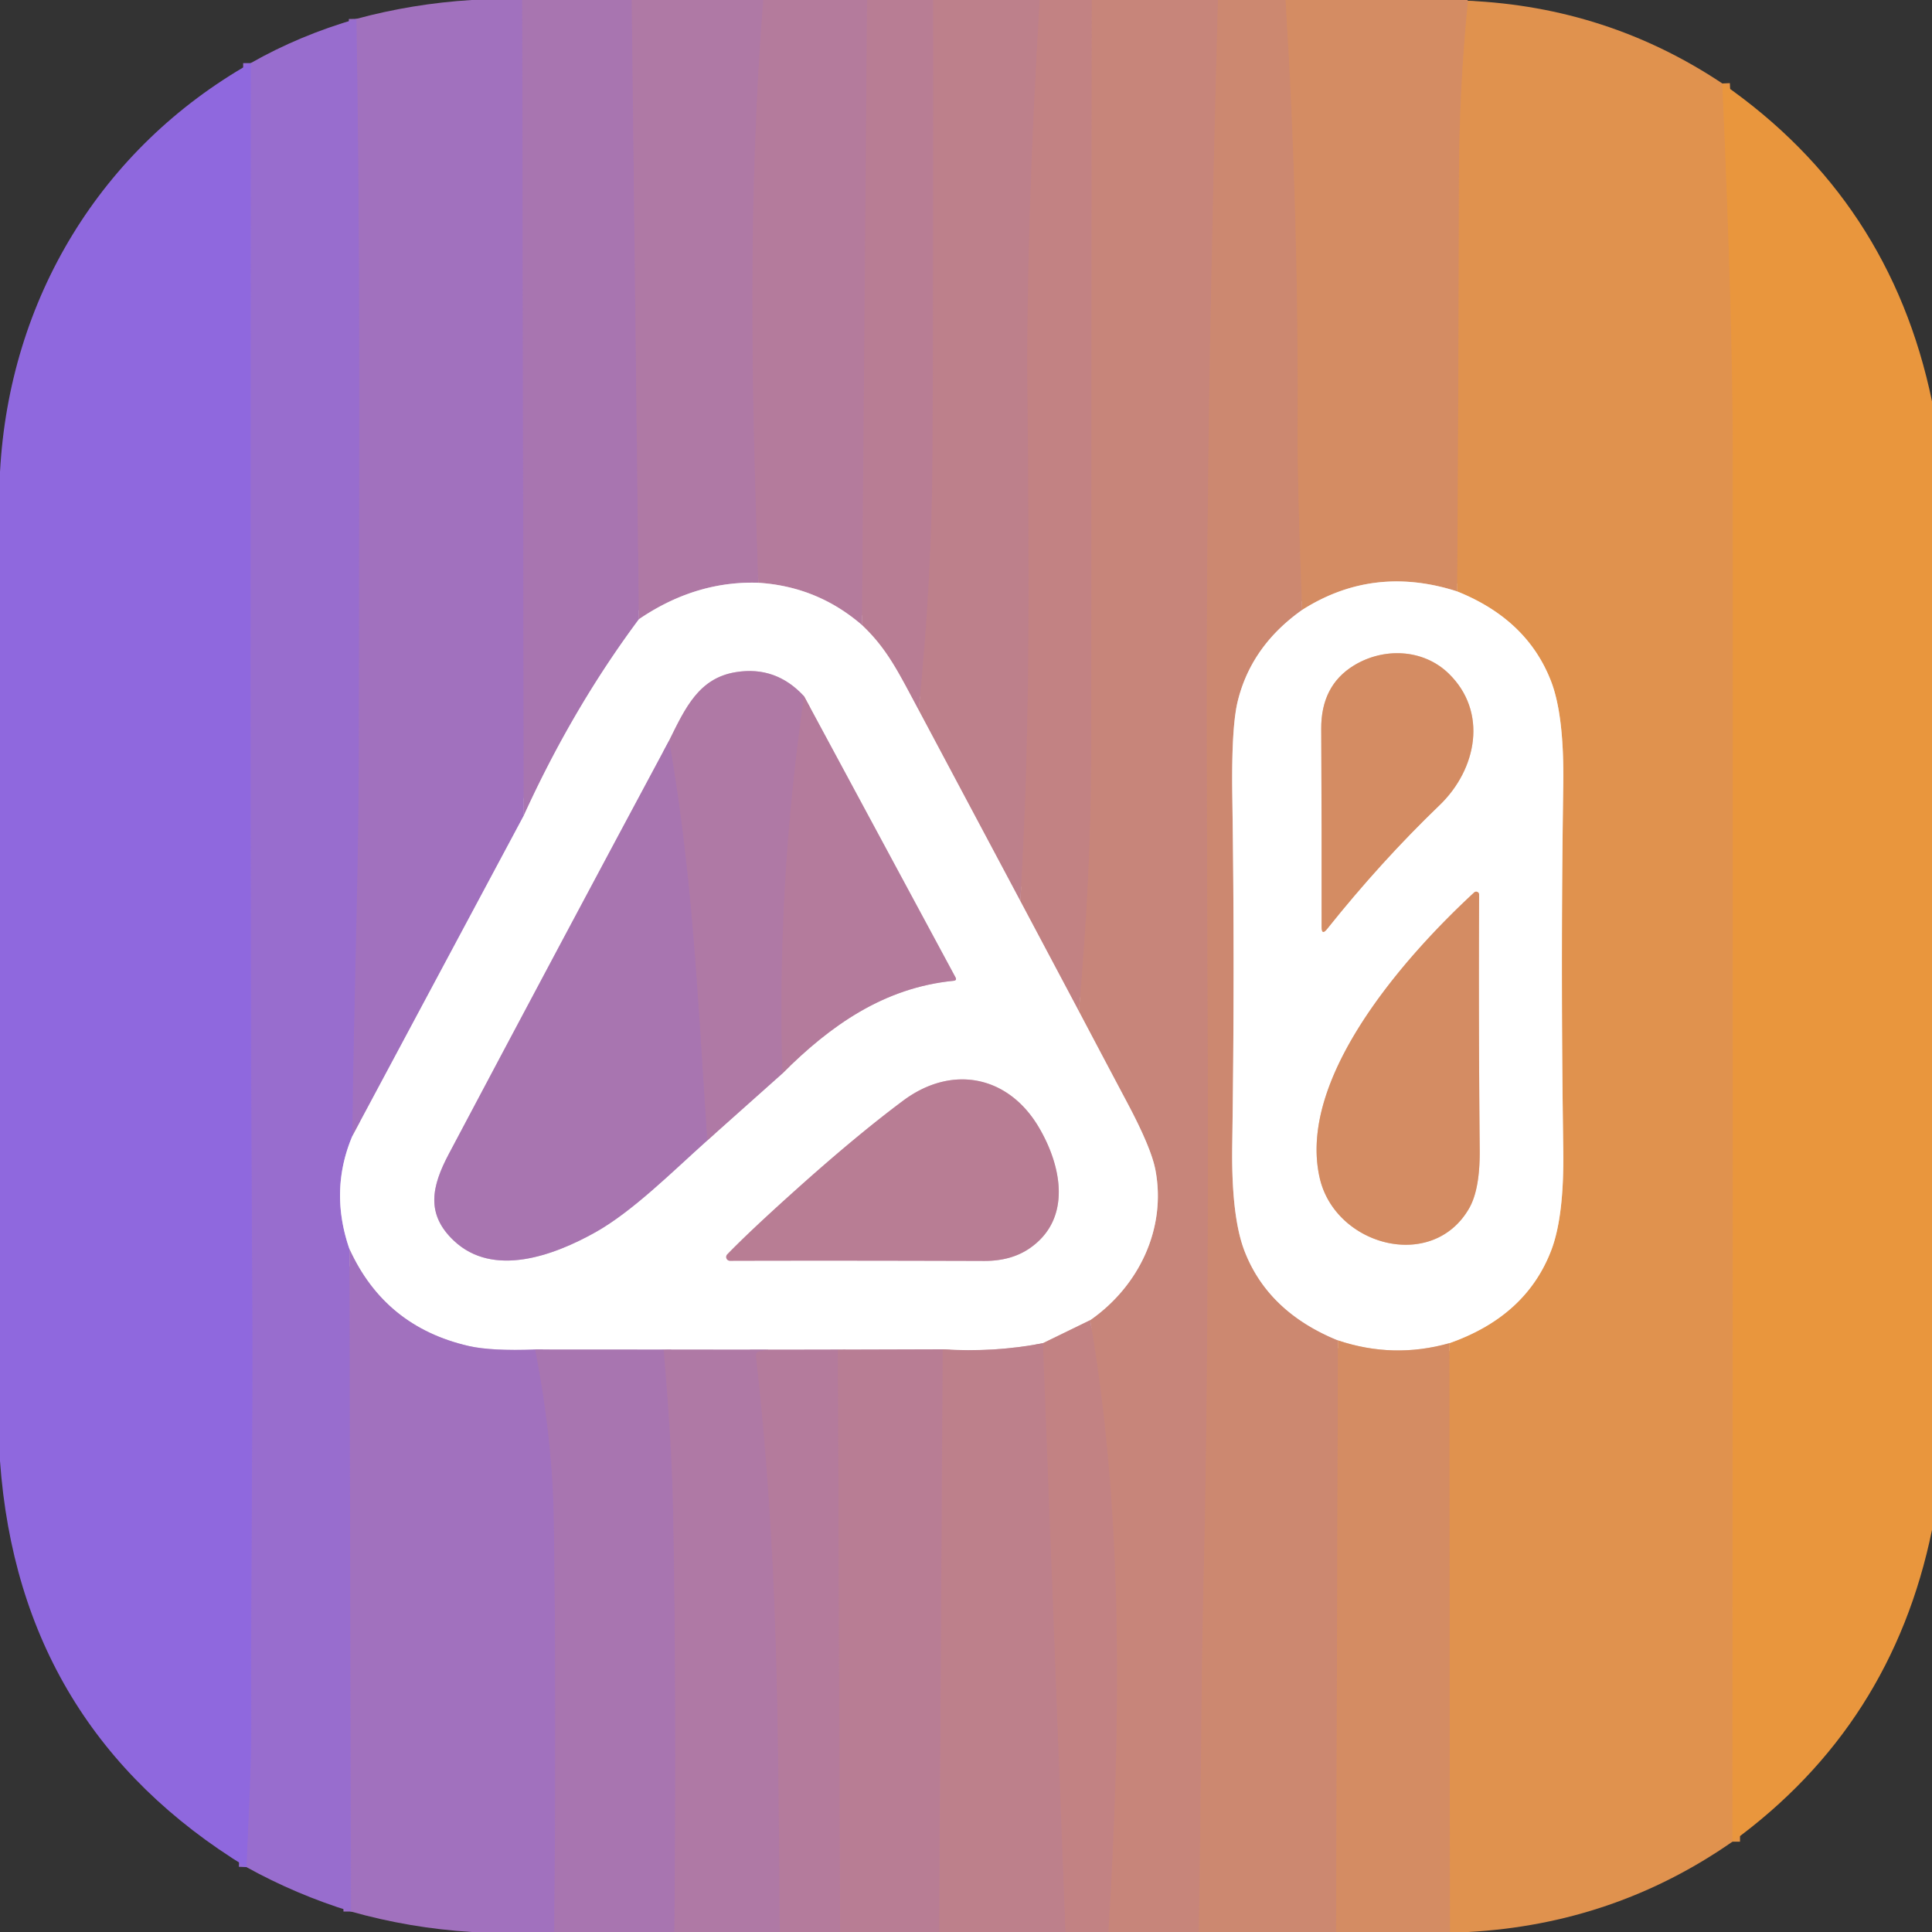
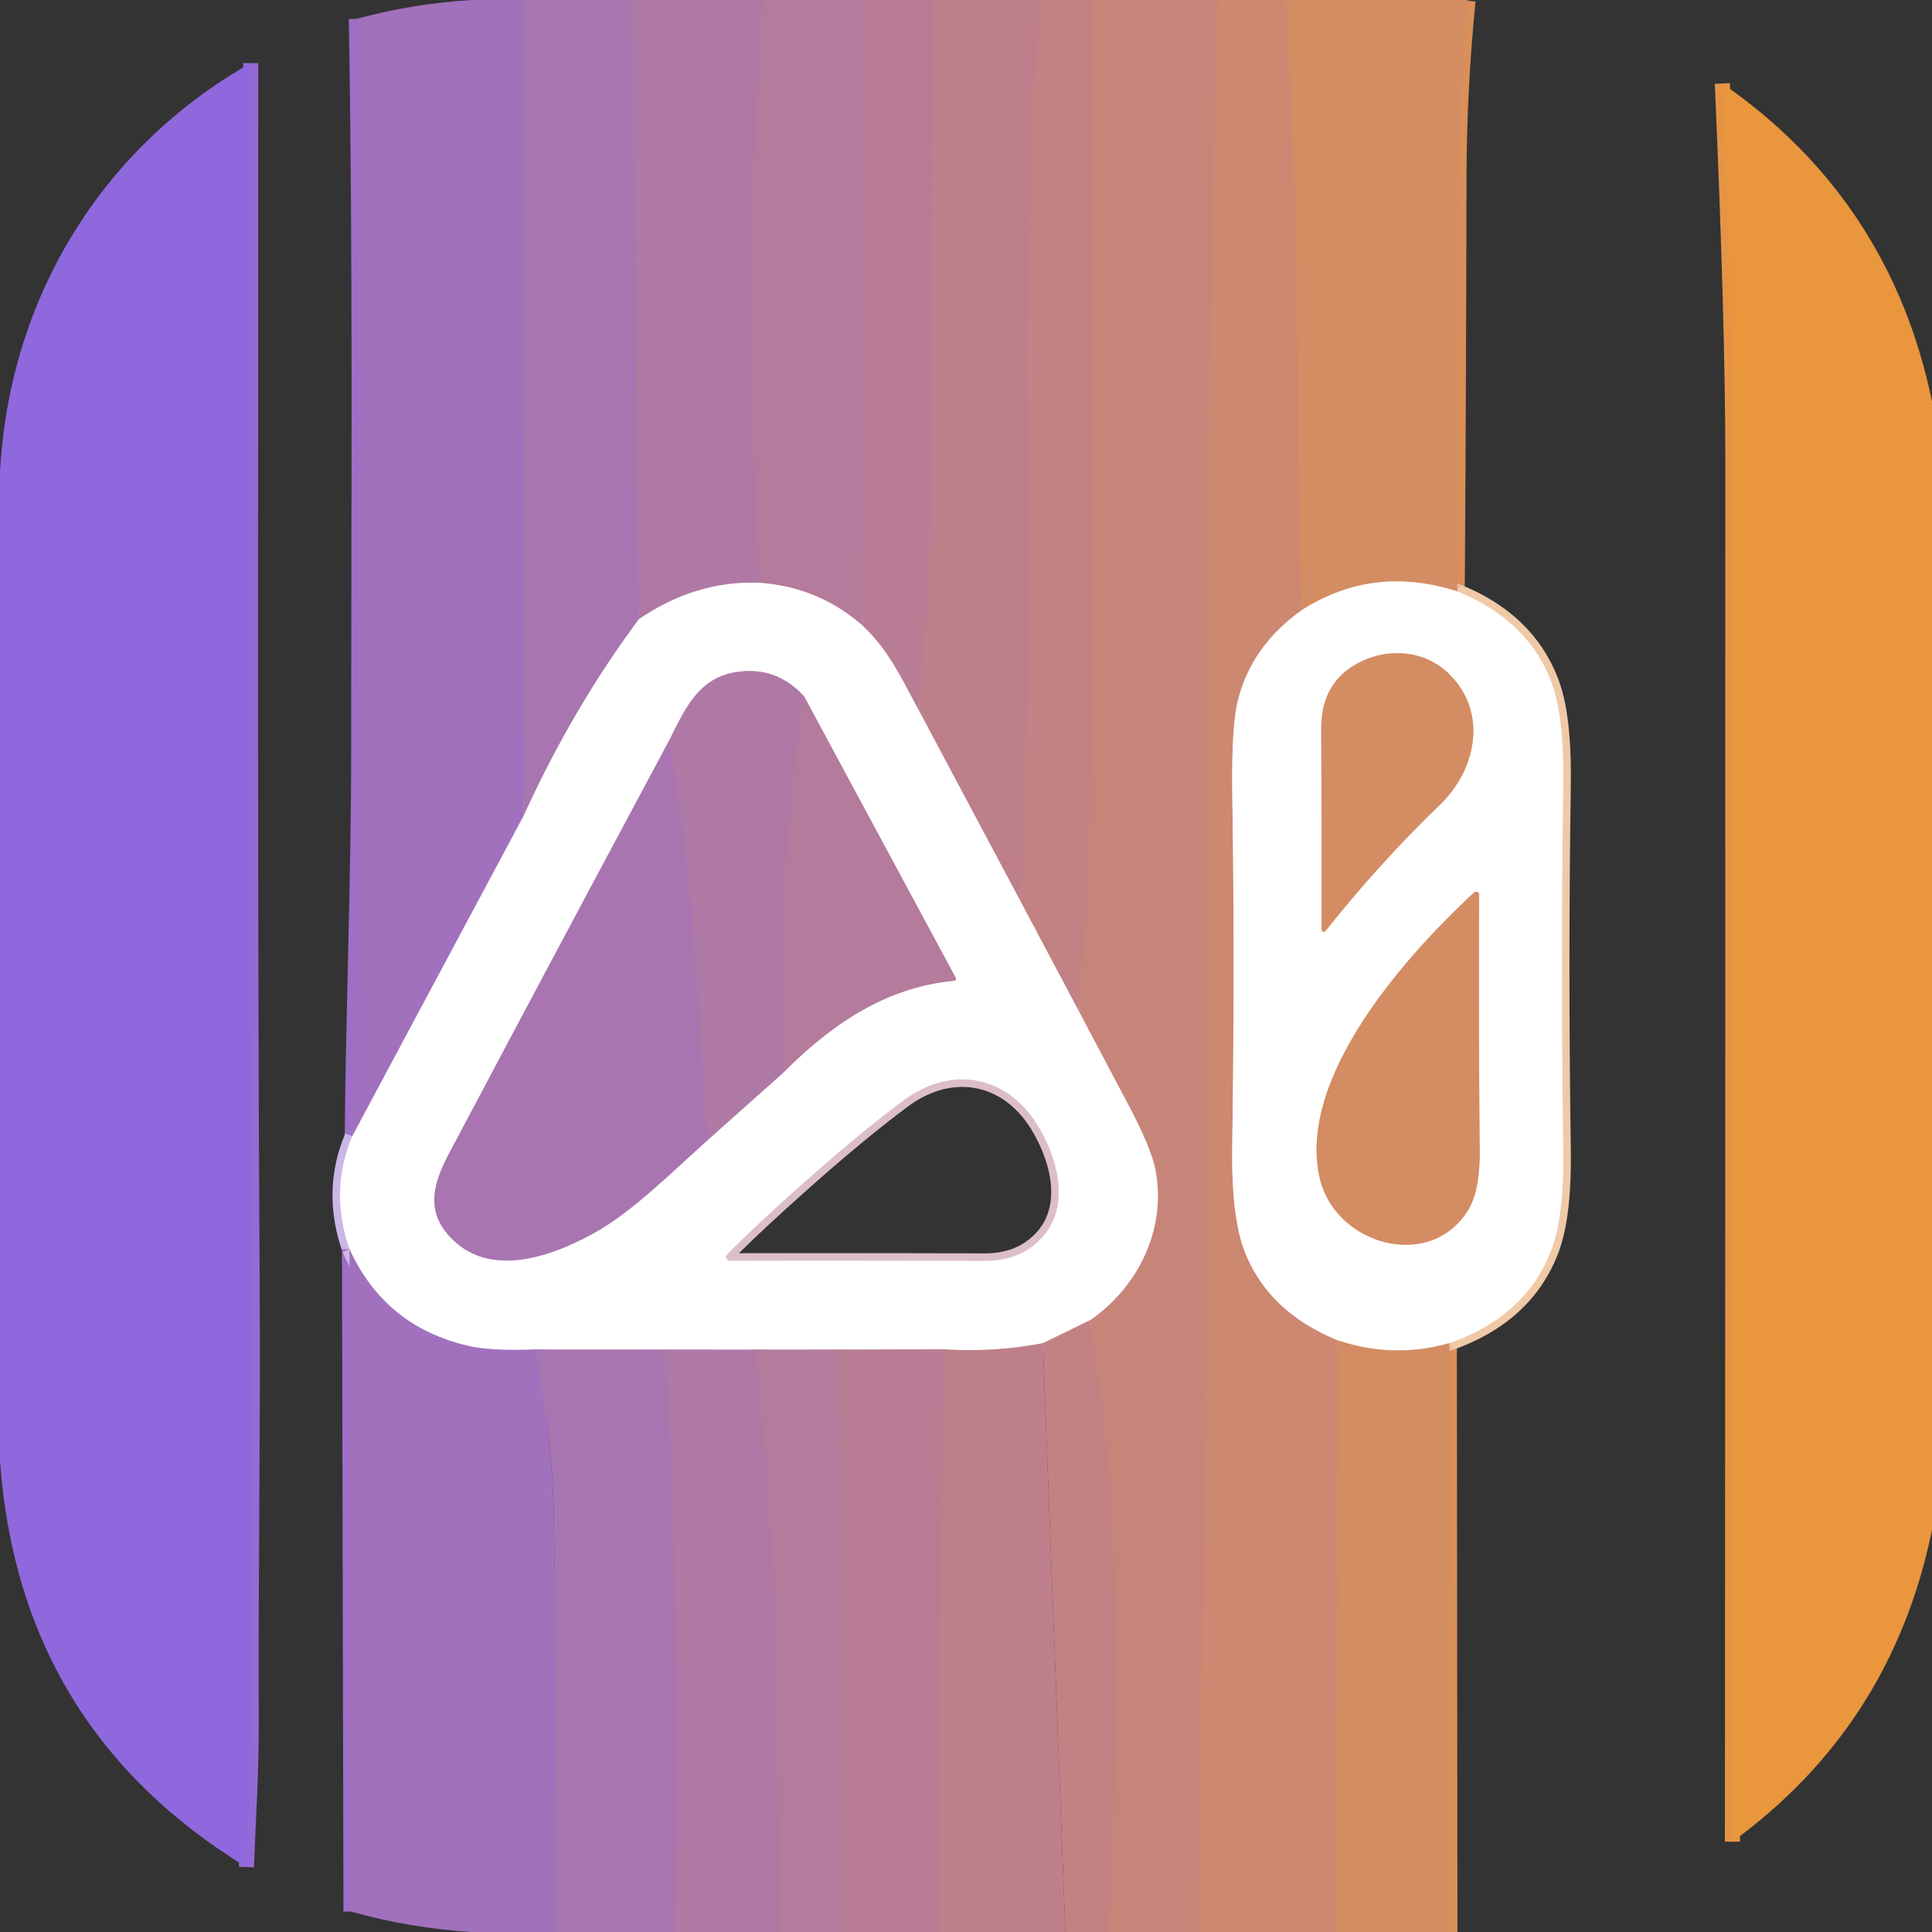
<svg xmlns="http://www.w3.org/2000/svg" version="1.1" viewBox="0.00 0.00 256.00 256.00">
  <rect x="0.00" y="0.00" width="256.00" height="256.00" fill="#333333" stroke="none" />
  <g stroke-width="2.00" fill="none" stroke-linecap="butt">
    <path stroke="#a573b7" vector-effect="non-scaling-stroke" d="   M 69.20 0.00   L 69.40 108.08" />
    <path stroke="#d0b8df" vector-effect="non-scaling-stroke" d="   M 69.40 108.08   L 46.68 150.55" />
    <path stroke="#9d6fc6" vector-effect="non-scaling-stroke" d="   M 46.68 150.55   C 46.83 133.38 47.54 116.00 47.53 99.14   C 47.53 66.93 47.78 34.71 47.22 2.50" />
    <path stroke="#ac77ab" vector-effect="non-scaling-stroke" d="   M 83.71 0.00   L 84.66 82.05" />
    <path stroke="#d4bad8" vector-effect="non-scaling-stroke" d="   M 84.66 82.05   Q 75.89 93.83 69.40 108.08" />
    <path stroke="#b27aa1" vector-effect="non-scaling-stroke" d="   M 101.14 0.00   C 99.10 25.59 99.58 51.56 100.48 77.22" />
    <path stroke="#d7bcd2" vector-effect="non-scaling-stroke" d="   M 100.48 77.22   Q 92.15 76.95 84.66 82.05" />
    <path stroke="#b67c98" vector-effect="non-scaling-stroke" d="   M 114.89 0.00   L 114.22 82.83" />
    <path stroke="#dabdce" vector-effect="non-scaling-stroke" d="   M 114.22 82.83   Q 108.32 77.72 100.48 77.22" />
    <path stroke="#bb7f90" vector-effect="non-scaling-stroke" d="   M 123.66 0.00   Q 123.68 29.96 123.57 59.92   Q 123.50 76.94 121.73 94.10" />
    <path stroke="#dcbeca" vector-effect="non-scaling-stroke" d="   M 121.73 94.10   C 119.08 89.18 117.61 86.03 114.22 82.83" />
    <path stroke="#c08187" vector-effect="non-scaling-stroke" d="   M 137.77 0.00   Q 135.96 30.23 136.15 52.03   C 136.37 77.12 136.51 97.62 135.20 119.40" />
    <path stroke="#dec0c5" vector-effect="non-scaling-stroke" d="   M 135.20 119.40   L 121.73 94.10" />
    <path stroke="#c5847f" vector-effect="non-scaling-stroke" d="   M 144.67 0.00   Q 144.62 50.44 144.58 100.87   Q 144.57 115.85 142.96 134.01" />
    <path stroke="#e1c1c1" vector-effect="non-scaling-stroke" d="   M 142.96 134.01   L 135.20 119.40" />
    <path stroke="#ca8775" vector-effect="non-scaling-stroke" d="   M 161.39 0.00   Q 160.10 47.03 159.94 80.55   C 159.76 116.77 160.55 164.78 159.48 209.74   C 159.12 224.99 159.13 240.58 158.86 256.00" />
    <path stroke="#c5847f" vector-effect="non-scaling-stroke" d="   M 146.87 256.00   C 148.43 229.97 149.02 201.25 144.45 174.93" />
    <path stroke="#e3c2bd" vector-effect="non-scaling-stroke" d="   M 144.45 174.93   C 150.93 170.42 154.57 162.76 153.10 155.03   Q 152.55 152.10 149.34 146.07   Q 146.13 140.03 142.96 134.01" />
    <path stroke="#d08a6a" vector-effect="non-scaling-stroke" d="   M 170.35 0.00   Q 172.11 28.52 171.94 57.15   Q 171.90 63.89 172.54 80.82" />
    <path stroke="#e6c4b8" vector-effect="non-scaling-stroke" d="   M 172.54 80.82   Q 165.77 85.61 163.99 92.98   Q 163.15 96.47 163.29 105.61   Q 163.63 128.11 163.28 151.65   Q 163.13 161.17 164.91 165.78   Q 168.03 173.84 177.29 177.61" />
    <path stroke="#d08a6a" vector-effect="non-scaling-stroke" d="   M 177.29 177.61   L 177.04 256.00" />
    <path stroke="#da8f59" vector-effect="non-scaling-stroke" d="   M 194.52 0.10   Q 193.34 11.90 193.32 23.57   Q 193.27 50.91 193.09 78.37" />
    <path stroke="#eac6b1" vector-effect="non-scaling-stroke" d="   M 193.09 78.37   Q 182.00 74.80 172.54 80.82" />
    <path stroke="#e59446" vector-effect="non-scaling-stroke" d="   M 228.22 11.06   Q 229.61 42.86 229.61 60.22   Q 229.63 152.06 229.56 244.03" />
    <path stroke="#da8f59" vector-effect="non-scaling-stroke" d="   M 192.12 256.00   L 192.04 177.98" />
    <path stroke="#f0c9a7" vector-effect="non-scaling-stroke" d="   M 192.04 177.98   Q 202.22 174.41 205.56 165.64   Q 207.27 161.13 207.14 152.32   Q 206.78 127.81 207.14 104.00   Q 207.27 94.79 205.52 90.26   Q 202.36 82.09 193.09 78.37" />
    <path stroke="#ccb6e7" vector-effect="non-scaling-stroke" d="   M 46.68 150.55   Q 43.63 157.79 46.31 165.52" />
    <path stroke="#9d6fc6" vector-effect="non-scaling-stroke" d="   M 46.31 165.52   L 46.51 253.29" />
    <path stroke="#946bd6" vector-effect="non-scaling-stroke" d="   M 32.65 247.40   C 32.91 240.85 33.32 234.25 33.29 227.79   C 33.20 208.88 33.53 189.69 33.41 170.67   C 33.08 116.56 33.23 62.49 33.22 8.36" />
    <path stroke="#eac6b1" vector-effect="non-scaling-stroke" d="   M 192.04 177.98   Q 184.63 180.07 177.29 177.61" />
    <path stroke="#eac6b1" vector-effect="non-scaling-stroke" d="   M 175.86 123.08   Q 182.97 114.17 190.76 106.68   C 195.67 101.95 197.20 94.33 191.94 89.23   C 188.55 85.95 183.30 85.78 179.38 88.19   Q 175.04 90.85 175.07 96.58   Q 175.14 109.79 175.12 122.82   Q 175.12 124.01 175.86 123.08" />
    <path stroke="#eac6b1" vector-effect="non-scaling-stroke" d="   M 195.33 118.26   C 186.33 126.58 171.78 142.82 174.88 156.14   C 176.96 165.06 189.77 168.56 194.65 160.14   Q 196.11 157.62 196.07 152.39   Q 195.91 135.53 195.99 118.55   A 0.39 0.39 0.0 0 0 195.33 118.26" />
    <path stroke="#e1c1c1" vector-effect="non-scaling-stroke" d="   M 144.45 174.93   L 138.19 177.98" />
    <path stroke="#dec0c5" vector-effect="non-scaling-stroke" d="   M 138.19 177.98   Q 131.71 179.23 124.90 178.79" />
    <path stroke="#dcbeca" vector-effect="non-scaling-stroke" d="   M 124.90 178.79   L 111.04 178.83" />
    <path stroke="#dabdce" vector-effect="non-scaling-stroke" d="   M 111.04 178.83   L 101.72 178.84" />
    <path stroke="#d7bcd2" vector-effect="non-scaling-stroke" d="   M 101.72 178.84   L 87.94 178.83" />
    <path stroke="#d4bad8" vector-effect="non-scaling-stroke" d="   M 87.94 178.83   L 70.92 178.82" />
    <path stroke="#d0b8df" vector-effect="non-scaling-stroke" d="   M 70.92 178.82   Q 65.09 179.03 62.14 178.36   Q 51.01 175.82 46.31 165.52" />
    <path stroke="#d4bad8" vector-effect="non-scaling-stroke" d="   M 88.66 98.14   Q 73.99 125.50 59.49 152.87   C 57.18 157.22 56.40 160.87 60.14 164.40   C 65.35 169.31 73.30 166.41 78.90 163.28   C 83.85 160.50 89.07 155.27 93.71 151.12" />
    <path stroke="#d7bcd2" vector-effect="non-scaling-stroke" d="   M 93.71 151.12   L 103.67 142.24" />
    <path stroke="#dabdce" vector-effect="non-scaling-stroke" d="   M 103.67 142.24   C 110.04 135.87 117.13 130.87 126.36 129.96   Q 126.83 129.91 126.60 129.49   L 106.54 92.26" />
    <path stroke="#d7bcd2" vector-effect="non-scaling-stroke" d="   M 106.54 92.26   Q 102.81 88.21 97.52 89.06   C 92.63 89.84 90.83 93.74 88.66 98.14" />
    <path stroke="#b27aa1" vector-effect="non-scaling-stroke" d="   M 106.54 92.26   Q 102.93 117.31 103.67 142.24" />
    <path stroke="#ac77ab" vector-effect="non-scaling-stroke" d="   M 93.71 151.12   C 92.35 130.37 91.71 115.75 88.66 98.14" />
    <path stroke="#dcbeca" vector-effect="non-scaling-stroke" d="   M 105.42 157.69   Q 99.32 163.16 96.37 166.21   A 0.50 0.50 0.0 0 0 96.73 167.06   Q 111.05 167.02 130.41 167.08   Q 133.94 167.09 136.37 165.45   C 142.12 161.55 140.67 154.43 137.60 149.29   C 133.53 142.48 126.10 141.06 119.69 145.83   Q 113.44 150.49 105.42 157.69" />
-     <path stroke="#a573b7" vector-effect="non-scaling-stroke" d="   M 70.92 178.82   Q 73.23 190.69 73.39 201.45   Q 73.73 224.15 73.44 256.00" />
-     <path stroke="#c08187" vector-effect="non-scaling-stroke" d="   M 141.17 256.00   L 138.19 177.98" />
+     <path stroke="#a573b7" vector-effect="non-scaling-stroke" d="   M 70.92 178.82   Q 73.73 224.15 73.44 256.00" />
    <path stroke="#bb7f90" vector-effect="non-scaling-stroke" d="   M 124.44 256.00   L 124.90 178.79" />
    <path stroke="#ac77ab" vector-effect="non-scaling-stroke" d="   M 87.94 178.83   Q 89.03 191.20 89.21 200.81   Q 89.65 224.95 89.36 256.00" />
    <path stroke="#b27aa1" vector-effect="non-scaling-stroke" d="   M 101.72 178.84   L 100.64 179.07   Q 100.12 179.18 100.18 179.71   C 103.06 205.46 103.12 226.65 103.32 256.00" />
    <path stroke="#b67c98" vector-effect="non-scaling-stroke" d="   M 111.04 178.83   L 111.32 256.00" />
  </g>
  <path fill="#a171be" d="   M 69.20 0.00   L 69.40 108.08   L 46.68 150.55   C 46.83 133.38 47.54 116.00 47.53 99.14   C 47.53 66.93 47.78 34.71 47.22 2.50   Q 54.64 0.49 62.47 0.00   L 69.20 0.00   Z" />
  <path fill="#a875b0" d="   M 83.71 0.00   L 84.66 82.05   Q 75.89 93.83 69.40 108.08   L 69.20 0.00   L 83.71 0.00   Z" />
  <path fill="#af79a5" d="   M 101.14 0.00   C 99.10 25.59 99.58 51.56 100.48 77.22   Q 92.15 76.95 84.66 82.05   L 83.71 0.00   L 101.14 0.00   Z" />
  <path fill="#b47b9c" d="   M 114.89 0.00   L 114.22 82.83   Q 108.32 77.72 100.48 77.22   C 99.58 51.56 99.10 25.59 101.14 0.00   L 114.89 0.00   Z" />
  <path fill="#b87d94" d="   M 123.66 0.00   Q 123.68 29.96 123.57 59.92   Q 123.50 76.94 121.73 94.10   C 119.08 89.18 117.61 86.03 114.22 82.83   L 114.89 0.00   L 123.66 0.00   Z" />
  <path fill="#bd808b" d="   M 137.77 0.00   Q 135.96 30.23 136.15 52.03   C 136.37 77.12 136.51 97.62 135.20 119.40   L 121.73 94.10   Q 123.50 76.94 123.57 59.92   Q 123.68 29.96 123.66 0.00   L 137.77 0.00   Z" />
  <path fill="#c28283" d="   M 144.67 0.00   Q 144.62 50.44 144.58 100.87   Q 144.57 115.85 142.96 134.01   L 135.20 119.40   C 136.51 97.62 136.37 77.12 136.15 52.03   Q 135.96 30.23 137.77 0.00   L 144.67 0.00   Z" />
  <path fill="#c7857a" d="   M 161.39 0.00   Q 160.10 47.03 159.94 80.55   C 159.76 116.77 160.55 164.78 159.48 209.74   C 159.12 224.99 159.13 240.58 158.86 256.00   L 146.87 256.00   C 148.43 229.97 149.02 201.25 144.45 174.93   C 150.93 170.42 154.57 162.76 153.10 155.03   Q 152.55 152.10 149.34 146.07   Q 146.13 140.03 142.96 134.01   Q 144.57 115.85 144.58 100.87   Q 144.62 50.44 144.67 0.00   L 161.39 0.00   Z" />
  <path fill="#cc8870" d="   M 170.35 0.00   Q 172.11 28.52 171.94 57.15   Q 171.90 63.89 172.54 80.82   Q 165.77 85.61 163.99 92.98   Q 163.15 96.47 163.29 105.61   Q 163.63 128.11 163.28 151.65   Q 163.13 161.17 164.91 165.78   Q 168.03 173.84 177.29 177.61   L 177.04 256.00   L 158.86 256.00   C 159.13 240.58 159.12 224.99 159.48 209.74   C 160.55 164.78 159.76 116.77 159.94 80.55   Q 160.10 47.03 161.39 0.00   L 170.35 0.00   Z" />
  <path fill="#d48c63" d="   M 194.41 0.00   Q 194.47 0.05 194.52 0.10   Q 193.34 11.90 193.32 23.57   Q 193.27 50.91 193.09 78.37   Q 182.00 74.80 172.54 80.82   Q 171.90 63.89 171.94 57.15   Q 172.11 28.52 170.35 0.00   L 194.41 0.00   Z" />
-   <path fill="#e0924e" d="   M 194.52 0.10   Q 213.03 0.93 228.22 11.06   Q 229.61 42.86 229.61 60.22   Q 229.63 152.06 229.56 244.03   Q 213.92 254.93 194.57 256.00   L 192.12 256.00   L 192.04 177.98   Q 202.22 174.41 205.56 165.64   Q 207.27 161.13 207.14 152.32   Q 206.78 127.81 207.14 104.00   Q 207.27 94.79 205.52 90.26   Q 202.36 82.09 193.09 78.37   Q 193.27 50.91 193.32 23.57   Q 193.34 11.90 194.52 0.10   Z" />
-   <path fill="#986dce" d="   M 47.22 2.50   C 47.78 34.71 47.53 66.93 47.53 99.14   C 47.54 116.00 46.83 133.38 46.68 150.55   Q 43.63 157.79 46.31 165.52   L 46.51 253.29   Q 39.22 251.04 32.65 247.40   C 32.91 240.85 33.32 234.25 33.29 227.79   C 33.20 208.88 33.53 189.69 33.41 170.67   C 33.08 116.56 33.23 62.49 33.22 8.36   Q 39.67 4.69 47.22 2.50   Z" />
  <path fill="#8f68de" d="   M 33.22 8.36   C 33.23 62.49 33.08 116.56 33.41 170.67   C 33.53 189.69 33.20 208.88 33.29 227.79   C 33.32 234.25 32.91 240.85 32.65 247.40   Q 2.55 229.00 0.00 193.59   L 0.00 62.54   C 1.23 39.65 13.31 19.67 33.22 8.36   Z" />
  <path fill="#e9963d" d="   M 228.22 11.06   Q 250.46 26.48 256.00 53.18   L 256.00 202.72   Q 250.69 228.63 229.56 244.03   Q 229.63 152.06 229.61 60.22   Q 229.61 42.86 228.22 11.06   Z" />
  <path fill="#ffffff" d="   M 193.09 78.37   Q 202.36 82.09 205.52 90.26   Q 207.27 94.79 207.14 104.00   Q 206.78 127.81 207.14 152.32   Q 207.27 161.13 205.56 165.64   Q 202.22 174.41 192.04 177.98   Q 184.63 180.07 177.29 177.61   Q 168.03 173.84 164.91 165.78   Q 163.13 161.17 163.28 151.65   Q 163.63 128.11 163.29 105.61   Q 163.15 96.47 163.99 92.98   Q 165.77 85.61 172.54 80.82   Q 182.00 74.80 193.09 78.37   Z   M 175.86 123.08   Q 182.97 114.17 190.76 106.68   C 195.67 101.95 197.20 94.33 191.94 89.23   C 188.55 85.95 183.30 85.78 179.38 88.19   Q 175.04 90.85 175.07 96.58   Q 175.14 109.79 175.12 122.82   Q 175.12 124.01 175.86 123.08   Z   M 195.33 118.26   C 186.33 126.58 171.78 142.82 174.88 156.14   C 176.96 165.06 189.77 168.56 194.65 160.14   Q 196.11 157.62 196.07 152.39   Q 195.91 135.53 195.99 118.55   A 0.39 0.39 0.0 0 0 195.33 118.26   Z" />
  <path fill="#ffffff" d="   M 100.48 77.22   Q 108.32 77.72 114.22 82.83   C 117.61 86.03 119.08 89.18 121.73 94.10   L 135.20 119.40   L 142.96 134.01   Q 146.13 140.03 149.34 146.07   Q 152.55 152.10 153.10 155.03   C 154.57 162.76 150.93 170.42 144.45 174.93   L 138.19 177.98   Q 131.71 179.23 124.90 178.79   L 111.04 178.83   L 101.72 178.84   L 87.94 178.83   L 70.92 178.82   Q 65.09 179.03 62.14 178.36   Q 51.01 175.82 46.31 165.52   Q 43.63 157.79 46.68 150.55   L 69.40 108.08   Q 75.89 93.83 84.66 82.05   Q 92.15 76.95 100.48 77.22   Z   M 88.66 98.14   Q 73.99 125.50 59.49 152.87   C 57.18 157.22 56.40 160.87 60.14 164.40   C 65.35 169.31 73.30 166.41 78.90 163.28   C 83.85 160.50 89.07 155.27 93.71 151.12   L 103.67 142.24   C 110.04 135.87 117.13 130.87 126.36 129.96   Q 126.83 129.91 126.60 129.49   L 106.54 92.26   Q 102.81 88.21 97.52 89.06   C 92.63 89.84 90.83 93.74 88.66 98.14   Z   M 105.42 157.69   Q 99.32 163.16 96.37 166.21   A 0.50 0.50 0.0 0 0 96.73 167.06   Q 111.05 167.02 130.41 167.08   Q 133.94 167.09 136.37 165.45   C 142.12 161.55 140.67 154.43 137.60 149.29   C 133.53 142.48 126.10 141.06 119.69 145.83   Q 113.44 150.49 105.42 157.69   Z" />
  <path fill="#d48c63" d="   M 175.86 123.08   Q 175.12 124.01 175.12 122.82   Q 175.14 109.79 175.07 96.58   Q 175.04 90.85 179.38 88.19   C 183.30 85.78 188.55 85.95 191.94 89.23   C 197.20 94.33 195.67 101.95 190.76 106.68   Q 182.97 114.17 175.86 123.08   Z" />
  <path fill="#af79a5" d="   M 106.54 92.26   Q 102.93 117.31 103.67 142.24   L 93.71 151.12   C 92.35 130.37 91.71 115.75 88.66 98.14   C 90.83 93.74 92.63 89.84 97.52 89.06   Q 102.81 88.21 106.54 92.26   Z" />
  <path fill="#b47b9c" d="   M 106.54 92.26   L 126.60 129.49   Q 126.83 129.91 126.36 129.96   C 117.13 130.87 110.04 135.87 103.67 142.24   Q 102.93 117.31 106.54 92.26   Z" />
  <path fill="#a875b0" d="   M 88.66 98.14   C 91.71 115.75 92.35 130.37 93.71 151.12   C 89.07 155.27 83.85 160.50 78.90 163.28   C 73.30 166.41 65.35 169.31 60.14 164.40   C 56.40 160.87 57.18 157.22 59.49 152.87   Q 73.99 125.50 88.66 98.14   Z" />
  <path fill="#d48c63" d="   M 174.88 156.14   C 171.78 142.82 186.33 126.58 195.33 118.26   A 0.39 0.39 0.0 0 1 195.99 118.55   Q 195.91 135.53 196.07 152.39   Q 196.11 157.62 194.65 160.14   C 189.77 168.56 176.96 165.06 174.88 156.14   Z" />
-   <path fill="#b87d94" d="   M 105.42 157.69   Q 113.44 150.49 119.69 145.83   C 126.10 141.06 133.53 142.48 137.60 149.29   C 140.67 154.43 142.12 161.55 136.37 165.45   Q 133.94 167.09 130.41 167.08   Q 111.05 167.02 96.73 167.06   A 0.50 0.50 0.0 0 1 96.37 166.21   Q 99.32 163.16 105.42 157.69   Z" />
  <path fill="#a171be" d="   M 70.92 178.82   Q 73.23 190.69 73.39 201.45   Q 73.73 224.15 73.44 256.00   L 62.50 256.00   Q 54.30 255.49 46.51 253.29   L 46.31 165.52   Q 51.01 175.82 62.14 178.36   Q 65.09 179.03 70.92 178.82   Z" />
  <path fill="#c28283" d="   M 144.45 174.93   C 149.02 201.25 148.43 229.97 146.87 256.00   L 141.17 256.00   L 138.19 177.98   L 144.45 174.93   Z" />
  <path fill="#d48c63" d="   M 192.04 177.98   L 192.12 256.00   L 177.04 256.00   L 177.29 177.61   Q 184.63 180.07 192.04 177.98   Z" />
  <path fill="#bd808b" d="   M 138.19 177.98   L 141.17 256.00   L 124.44 256.00   L 124.90 178.79   Q 131.71 179.23 138.19 177.98   Z" />
  <path fill="#a875b0" d="   M 87.94 178.83   Q 89.03 191.20 89.21 200.81   Q 89.65 224.95 89.36 256.00   L 73.44 256.00   Q 73.73 224.15 73.39 201.45   Q 73.23 190.69 70.92 178.82   L 87.94 178.83   Z" />
  <path fill="#af79a5" d="   M 101.72 178.84   L 100.64 179.07   Q 100.12 179.18 100.18 179.71   C 103.06 205.46 103.12 226.65 103.32 256.00   L 89.36 256.00   Q 89.65 224.95 89.21 200.81   Q 89.03 191.20 87.94 178.83   L 101.72 178.84   Z" />
  <path fill="#b47b9c" d="   M 111.04 178.83   L 111.32 256.00   L 103.32 256.00   C 103.12 226.65 103.06 205.46 100.18 179.71   Q 100.12 179.18 100.64 179.07   L 101.72 178.84   L 111.04 178.83   Z" />
  <path fill="#b87d94" d="   M 124.90 178.79   L 124.44 256.00   L 111.32 256.00   L 111.04 178.83   L 124.90 178.79   Z" />
</svg>